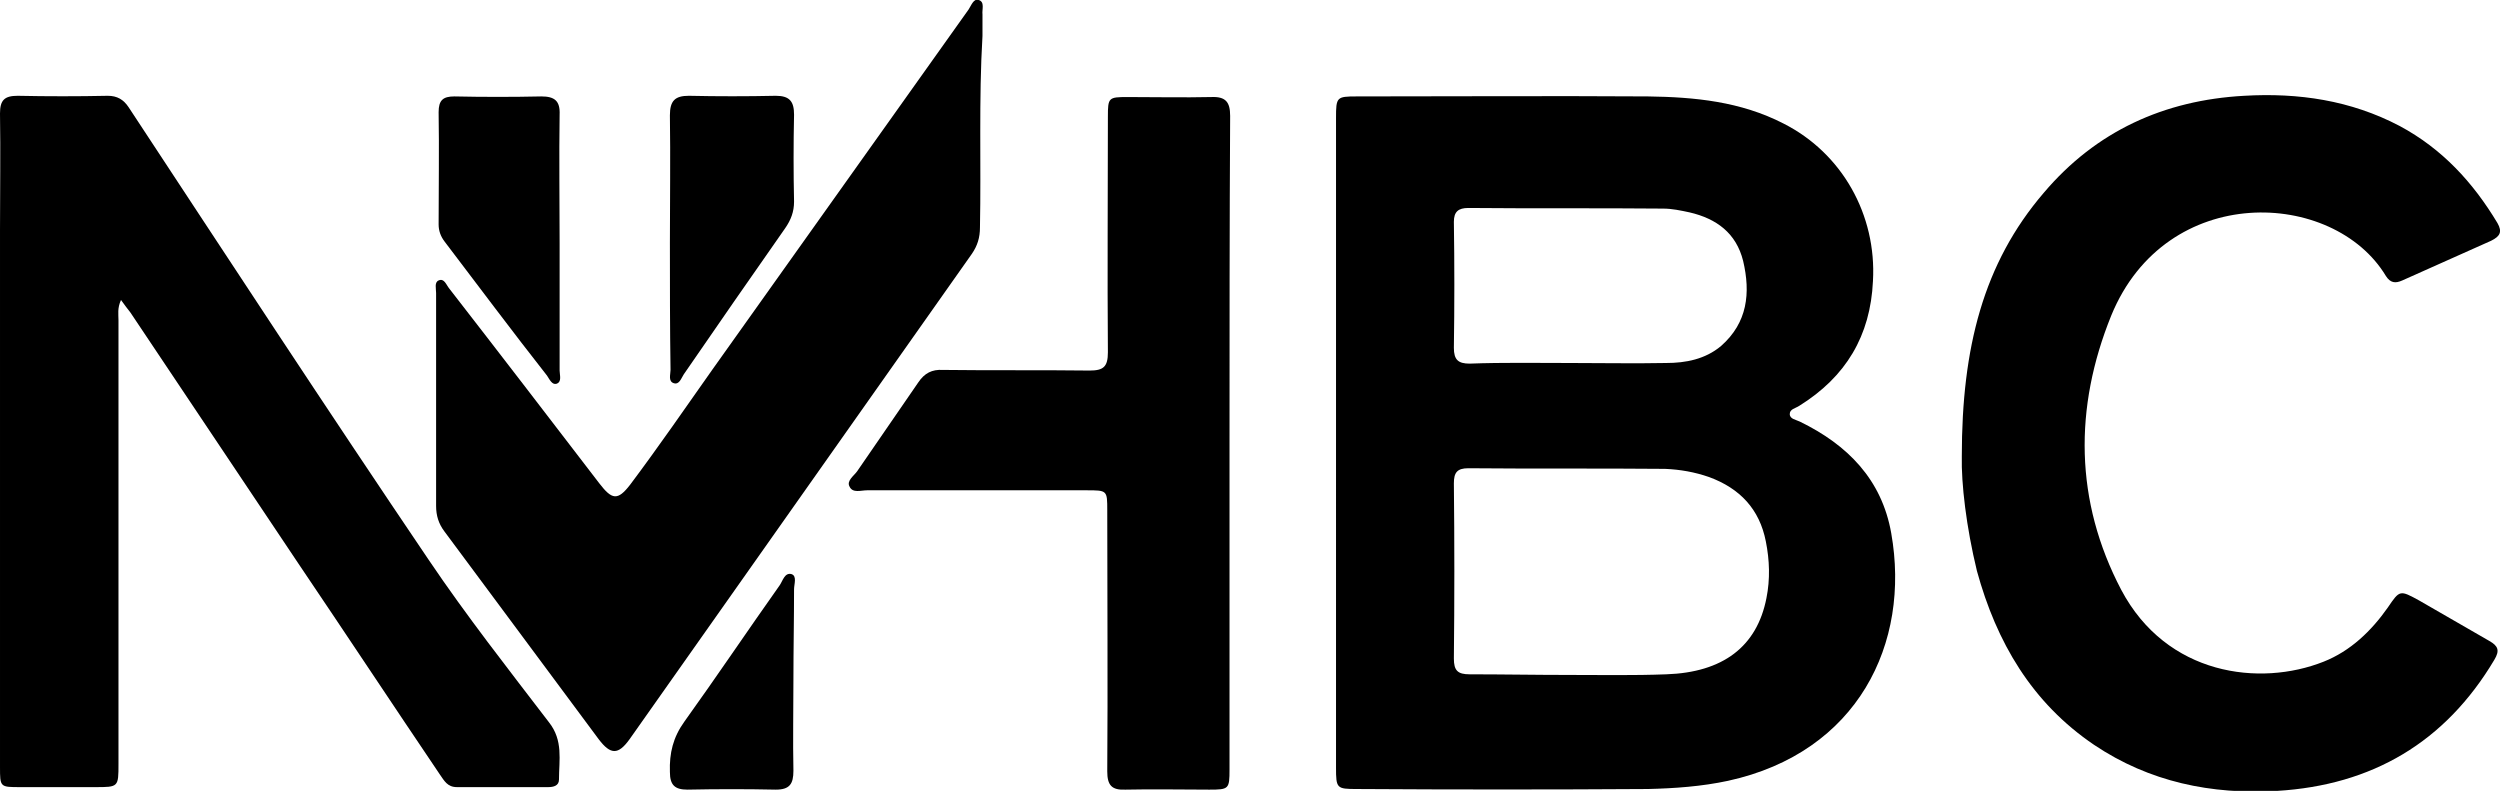
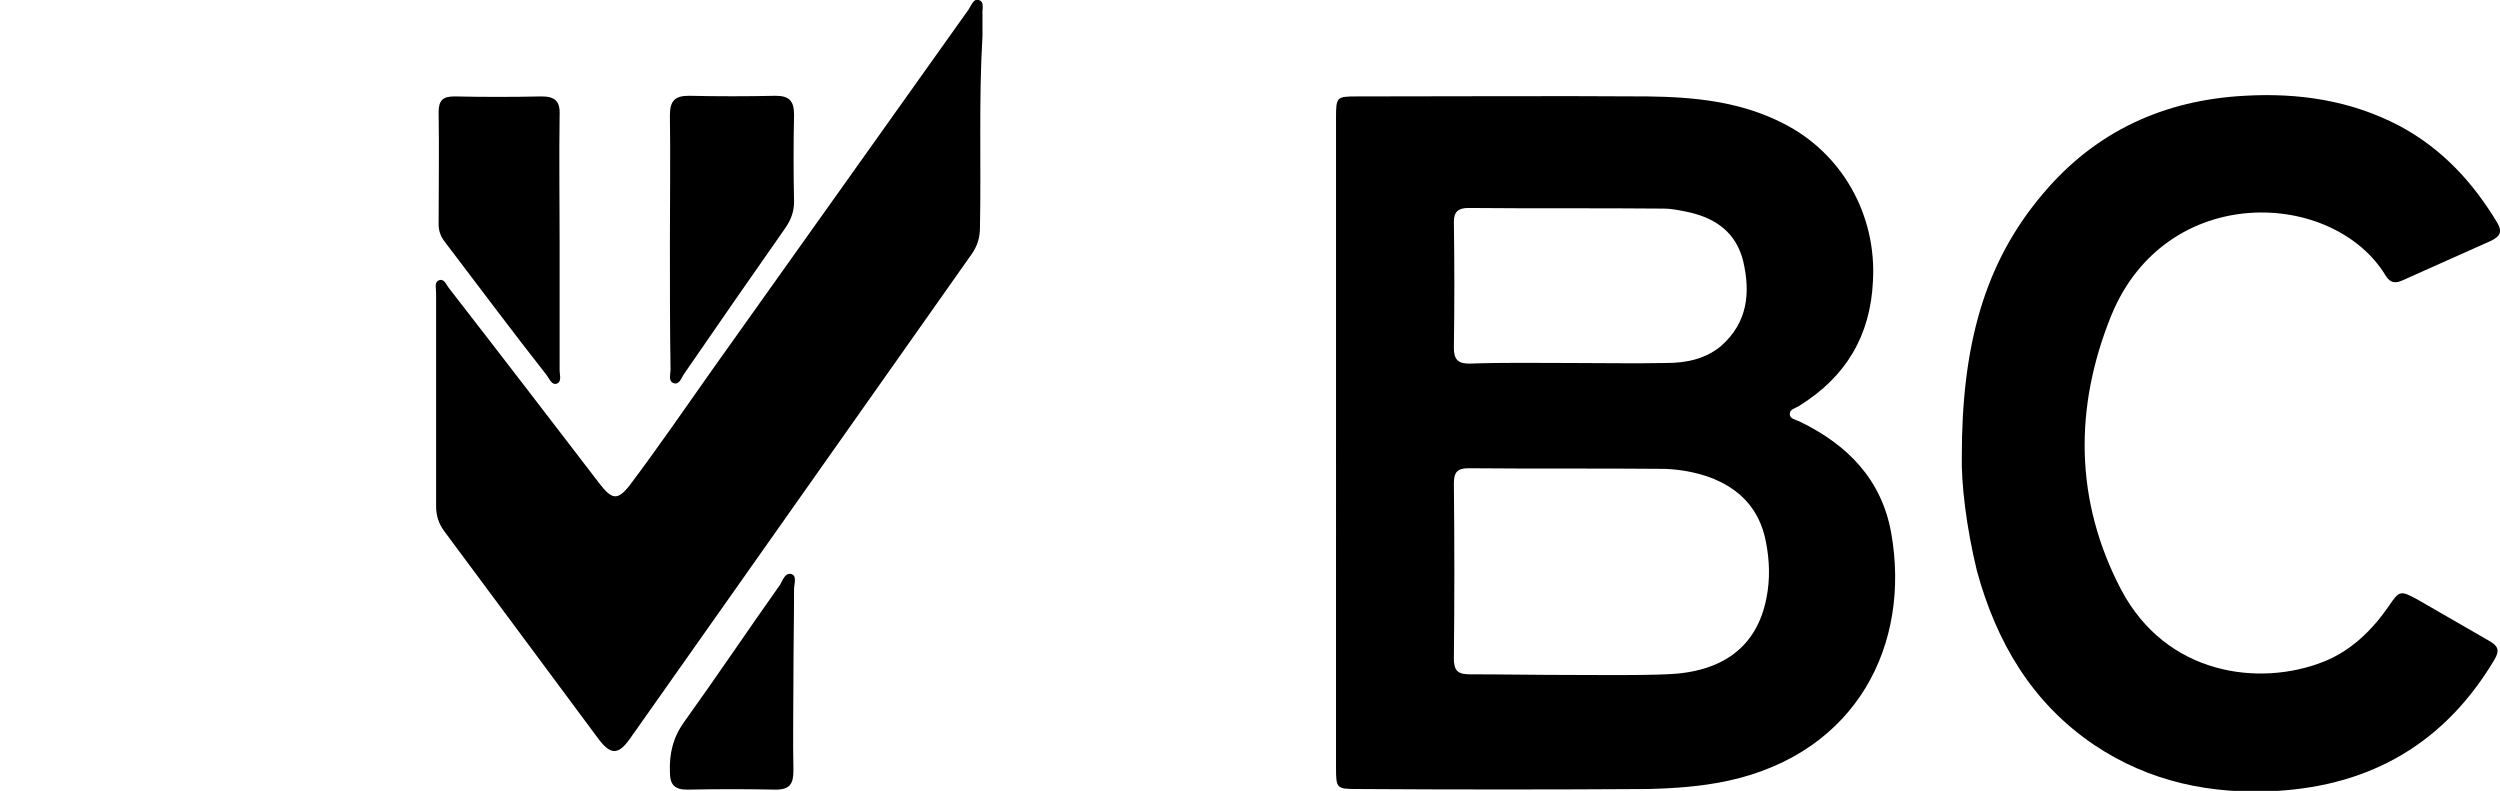
<svg xmlns="http://www.w3.org/2000/svg" version="1.1" id="Layer_1" x="0px" y="0px" viewBox="0 0 396.7 125.5" style="enable-background:new 0 0 396.7 125.5;" xml:space="preserve">
  <g>
    <path d="M212,70.3c0-17.2,0-34.4,0-51.6c0-3.3,0.1-3.4,3.3-3.4c15.4,0,30.8-0.1,46.2,0c7.4,0.1,14.7,0.8,21.5,4.3   c9.3,4.7,14.8,14.5,14.2,25c-0.4,8.7-4.3,15.2-11.7,19.8c-0.6,0.4-1.5,0.5-1.5,1.3c0,0.8,1,0.9,1.6,1.2c7.6,3.7,13,9.2,14.5,17.7   c3.1,17.5-5.3,34.8-25.9,39.3c-4.2,0.9-8.5,1.2-12.7,1.3c-15.4,0.1-30.8,0.1-46.2,0c-3.2,0-3.3-0.1-3.3-3.4   C212,104.7,212,87.5,212,70.3z M248.9,107.1C248.9,107.1,248.9,107.1,248.9,107.1c5.2,0,10.3,0.1,15.5-0.1   c9-0.3,14.4-4.4,15.9-12.1c0.6-3,0.5-6-0.1-9c-1-5.1-4.1-8.4-9-10.2c-2.3-0.8-4.6-1.2-7-1.3c-10.4-0.1-20.8,0-31.2-0.1   c-1.8,0-2.3,0.7-2.3,2.4c0.1,9.3,0.1,18.6,0,27.8c0,1.9,0.6,2.5,2.5,2.5C238.4,107,243.7,107.1,248.9,107.1z M249.2,57.6   c5.1,0,10.1,0.1,15.2,0c3.1,0,6.2-0.6,8.7-2.7c4.2-3.7,4.7-8.4,3.5-13.5c-1.1-4.4-4.2-6.7-8.5-7.7c-1.4-0.3-2.8-0.6-4.2-0.6   c-10.3-0.1-20.6,0-30.9-0.1c-1.6,0-2.3,0.6-2.3,2.2c0.1,6.7,0.1,13.3,0,20c0,1.9,0.7,2.5,2.5,2.5C238.6,57.5,243.9,57.6,249.2,57.6   z" />
-     <path d="M19.2,47.6c-0.6,1.3-0.4,2.3-0.4,3.2c0,23.5,0,47,0,70.4c0,3.7,0,3.7-3.7,3.7c-4,0-7.9,0-11.9,0c-3.2,0-3.2,0-3.2-3.2   c0-28.4,0-56.8,0-85.2C0,30.4,0.1,24.2,0,18c0-2.1,0.7-2.8,2.8-2.8c4.8,0.1,9.5,0.1,14.3,0c1.5,0,2.5,0.6,3.3,1.8   C36.2,41,51.9,65,68,88.8c6,8.9,12.6,17.3,19.1,25.8c2.3,2.9,1.6,6,1.6,9.1c0,1-0.9,1.2-1.7,1.2c-4.8,0-9.7,0-14.5,0   c-1.5,0-2-1-2.7-2c-7.5-11.1-14.9-22.3-22.4-33.4c-8.9-13.3-17.8-26.6-26.7-39.9C20.2,49,19.8,48.4,19.2,47.6z" />
    <path d="M311.3,72.4c0-17.2,3.4-30.6,13-41.8c8.3-9.8,19.1-14.7,31.8-15.4c8.6-0.5,16.9,0.7,24.7,4.8c6.7,3.6,11.6,8.9,15.5,15.4   c0.8,1.4,0.4,2.1-1,2.8c-4.7,2.1-9.4,4.2-14.1,6.3c-1.1,0.5-1.9,0.4-2.6-0.7c-8.3-13.8-34.9-15-43.6,6.3   c-5.9,14.6-5.8,29.4,1.6,43.5c7.2,13.6,22,15.4,32.1,11.4c4.3-1.7,7.6-4.9,10.2-8.6c1.9-2.8,1.9-2.8,5-1.1   c3.7,2.1,7.4,4.3,11.1,6.4c1.4,0.8,1.7,1.5,0.8,3c-7.8,13.1-19.4,19.9-34.5,20.8c-10.4,0.6-20.2-1.4-29-7.3   c-9.9-6.7-15.5-16.3-18.6-27.6C312,83.6,311.2,76.7,311.3,72.4z" />
    <path d="M155.9,5.7c-0.6,10.1-0.2,20.3-0.4,30.4c0,1.6-0.4,2.9-1.3,4.2c-18.1,25.7-36.2,51.3-54.3,77c-1.8,2.5-3,2.5-4.9,0   c-8.2-11-16.3-22-24.5-33c-0.9-1.2-1.3-2.5-1.3-4c0-11.3,0-22.5,0-33.8c0-0.7-0.3-1.7,0.4-2c0.9-0.4,1.2,0.7,1.7,1.3   c8,10.3,15.9,20.6,23.8,30.9c2,2.6,2.9,2.8,4.9,0.2c4.5-6,8.7-12.1,13-18.2c13.6-19.1,27.1-38.1,40.7-57.2c0.4-0.6,0.8-1.8,1.6-1.5   c1,0.3,0.5,1.5,0.6,2.3C155.9,3.5,155.9,4.6,155.9,5.7z" />
-     <path d="M195.1,70.4c0,17.2,0,34.4,0,51.7c0,3.1-0.1,3.2-3.2,3.2c-4.4,0-8.9-0.1-13.3,0c-2.2,0.1-2.9-0.7-2.9-2.9   c0.1-13.8,0-27.6,0-41.4c0-3.2,0-3.2-3.3-3.2c-11.6,0-23.2,0-34.8,0c-1,0-2.3,0.5-2.8-0.6c-0.5-0.9,0.7-1.7,1.2-2.4   c3.2-4.7,6.5-9.4,9.7-14.1c1-1.5,2.2-2.1,3.9-2c7.8,0.1,15.6,0,23.3,0.1c2.2,0,2.9-0.6,2.9-2.9c-0.1-12.5,0-24.9,0-37.4   c0-3,0.1-3.1,3.1-3.1c4.4,0,8.9,0.1,13.3,0c2.3-0.1,3,0.8,3,3C195.1,35.6,195.1,53,195.1,70.4z" />
    <path d="M88.8,38.6c0,6.7,0,13.5,0,20.2c0,0.7,0.4,1.8-0.5,2.1c-0.7,0.2-1.1-0.7-1.5-1.3C81.3,52.6,76,45.5,70.6,38.4   c-0.7-0.9-1-1.8-1-2.8c0-5.9,0.1-11.9,0-17.8c0-1.9,0.7-2.5,2.5-2.5c4.6,0.1,9.2,0.1,13.8,0c2.1,0,3,0.7,2.9,2.9   C88.7,25,88.8,31.8,88.8,38.6z" />
    <path d="M106.3,38.5c0-6.7,0.1-13.5,0-20.2c0-2.3,0.8-3.1,3-3.1c4.6,0.1,9.2,0.1,13.8,0c2.2,0,2.9,0.9,2.9,3   c-0.1,4.6-0.1,9.2,0,13.8c0,1.6-0.5,2.9-1.4,4.2c-5.4,7.7-10.8,15.5-16.1,23.2c-0.4,0.6-0.7,1.7-1.6,1.4c-0.9-0.3-0.5-1.4-0.5-2.1   C106.3,52,106.3,45.2,106.3,38.5C106.3,38.5,106.3,38.5,106.3,38.5z" />
    <path d="M125.9,107.8c0,4.8-0.1,9.7,0,14.5c0,2.1-0.6,3-2.8,3c-4.7-0.1-9.3-0.1-14,0c-2,0-2.8-0.7-2.8-2.8c-0.1-3,0.5-5.5,2.3-8   c5.1-7.1,10-14.4,15.1-21.6c0.5-0.7,0.8-2.1,1.9-1.8c0.9,0.3,0.4,1.6,0.4,2.4C126,98.3,125.9,103.1,125.9,107.8z" />
  </g>
</svg>